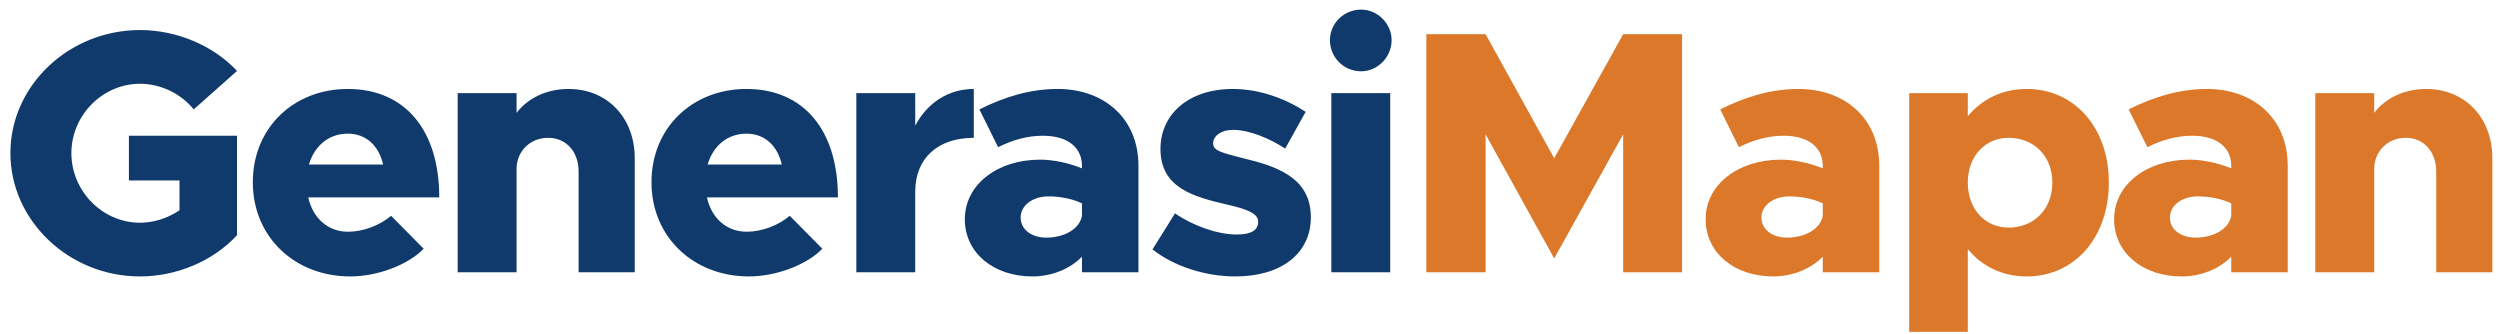
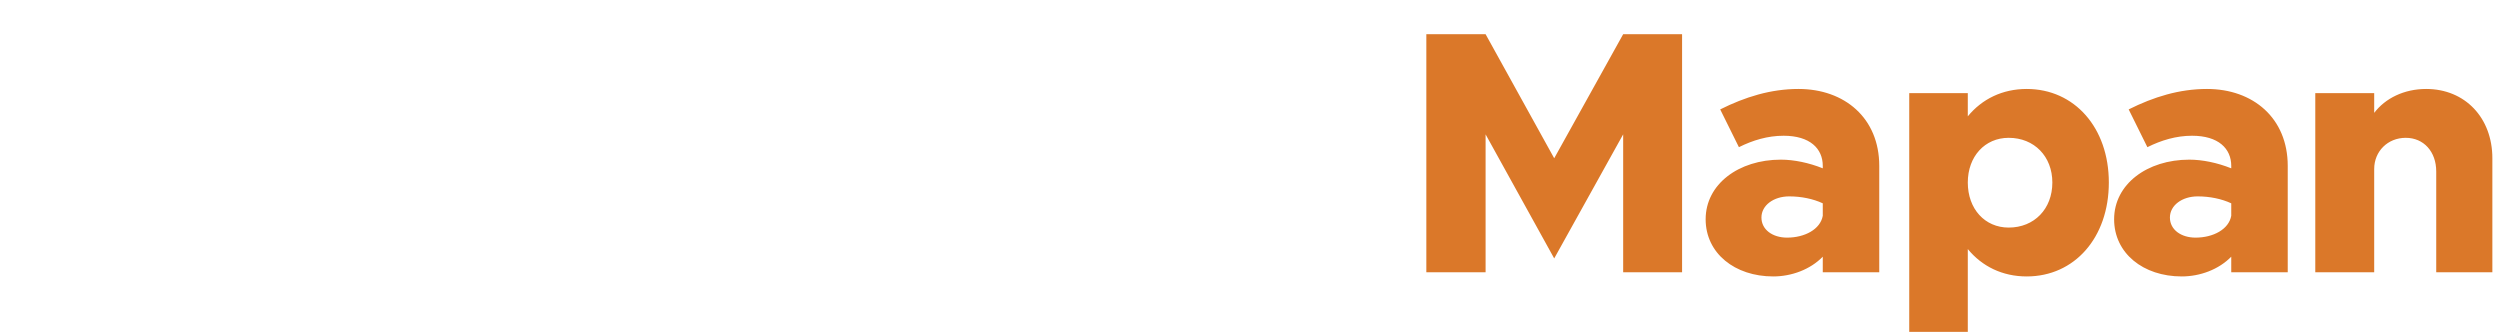
<svg xmlns="http://www.w3.org/2000/svg" width="202" height="27" viewBox="0 0 202 27" fill="none">
-   <path d="M10.416 14.58V10.968H19.152V19.004C17.22 21.104 14.252 22.336 11.312 22.336C5.572 22.336 0.84 17.828 0.84 12.368C0.84 6.908 5.572 2.428 11.312 2.428C14.252 2.428 17.22 3.66 19.152 5.732L15.652 8.84C14.616 7.552 12.964 6.768 11.312 6.768C8.288 6.768 5.768 9.316 5.768 12.368C5.768 15.448 8.288 17.996 11.312 17.996C12.432 17.996 13.552 17.632 14.504 16.988V14.58H10.416ZM28.128 18.724C29.332 18.724 30.676 18.22 31.6 17.436L34.232 20.096C32.972 21.412 30.48 22.336 28.296 22.336C23.844 22.336 20.428 19.172 20.428 14.72C20.428 10.324 23.732 7.188 28.1 7.188C32.692 7.188 35.492 10.464 35.492 15.952H24.908C25.272 17.604 26.476 18.724 28.128 18.724ZM28.1 10.8C26.56 10.8 25.412 11.78 24.964 13.292H30.956C30.62 11.808 29.612 10.8 28.1 10.8ZM45.939 7.188C49.075 7.188 51.287 9.512 51.287 12.788V22H46.751V13.852C46.751 12.256 45.743 11.136 44.287 11.136C42.831 11.136 41.739 12.228 41.739 13.656V22H36.979V7.524H41.739V9.12C42.635 7.944 44.147 7.188 45.939 7.188ZM60.34 18.724C61.544 18.724 62.888 18.22 63.812 17.436L66.444 20.096C65.184 21.412 62.692 22.336 60.508 22.336C56.056 22.336 52.64 19.172 52.64 14.72C52.64 10.324 55.944 7.188 60.312 7.188C64.904 7.188 67.704 10.464 67.704 15.952H57.12C57.484 17.604 58.688 18.724 60.34 18.724ZM60.312 10.8C58.772 10.8 57.624 11.78 57.176 13.292H63.168C62.832 11.808 61.824 10.8 60.312 10.8ZM73.951 10.156C74.903 8.336 76.611 7.188 78.683 7.188V11.136C75.743 11.136 73.951 12.816 73.951 15.476V22H69.191V7.524H73.951V10.156ZM85.463 7.188C89.187 7.188 91.987 9.54 91.987 13.404V22H87.423V20.74C86.415 21.776 84.903 22.336 83.419 22.336C80.311 22.336 77.959 20.46 77.959 17.716C77.959 14.888 80.619 12.9 84.035 12.9C85.099 12.9 86.303 13.152 87.423 13.6V13.404C87.423 12.004 86.387 10.968 84.259 10.968C82.971 10.968 81.767 11.332 80.647 11.892L79.135 8.84C81.151 7.832 83.223 7.188 85.463 7.188ZM84.539 19.2C85.967 19.2 87.227 18.528 87.423 17.436V16.428C86.639 16.064 85.687 15.868 84.707 15.868C83.447 15.868 82.467 16.596 82.467 17.576C82.467 18.556 83.363 19.2 84.539 19.2ZM99.813 22.336C97.405 22.336 94.857 21.524 93.121 20.152L94.941 17.24C96.397 18.248 98.385 18.948 99.925 18.948C101.129 18.948 101.661 18.584 101.661 17.912C101.661 17.212 100.653 16.876 99.197 16.54C96.397 15.896 93.765 15.168 93.765 12.032C93.765 9.26 96.005 7.188 99.617 7.188C101.773 7.188 103.873 7.972 105.497 9.036L103.845 12.004C102.585 11.192 100.961 10.492 99.617 10.492C98.693 10.492 98.021 10.968 98.021 11.584C98.021 12.2 98.749 12.34 100.457 12.788C103.005 13.404 105.917 14.272 105.917 17.548C105.917 20.46 103.565 22.336 99.813 22.336ZM109.978 5.76C108.55 5.76 107.458 4.612 107.458 3.24C107.458 1.924 108.55 0.776 109.978 0.776C111.322 0.776 112.442 1.924 112.442 3.24C112.442 4.612 111.322 5.76 109.978 5.76ZM107.57 22V7.524H112.33V22H107.57Z" fill="#103A6C" />
-   <path d="M115.248 22V2.764H120.036L125.58 12.788L131.152 2.764H135.912V22H131.152V10.856L125.58 20.88L120.036 10.856V22H115.248ZM145.32 7.188C149.044 7.188 151.844 9.54 151.844 13.404V22H147.28V20.74C146.272 21.776 144.76 22.336 143.276 22.336C140.168 22.336 137.816 20.46 137.816 17.716C137.816 14.888 140.476 12.9 143.892 12.9C144.956 12.9 146.16 13.152 147.28 13.6V13.404C147.28 12.004 146.244 10.968 144.116 10.968C142.828 10.968 141.624 11.332 140.504 11.892L138.992 8.84C141.008 7.832 143.08 7.188 145.32 7.188ZM144.396 19.2C145.824 19.2 147.084 18.528 147.28 17.436V16.428C146.496 16.064 145.544 15.868 144.564 15.868C143.304 15.868 142.324 16.596 142.324 17.576C142.324 18.556 143.22 19.2 144.396 19.2ZM163.758 7.188C167.622 7.188 170.394 10.324 170.394 14.748C170.394 19.2 167.622 22.336 163.758 22.336C161.798 22.336 160.146 21.524 158.998 20.124V26.816H154.266V7.524H158.998V9.4C160.146 8 161.798 7.188 163.758 7.188ZM162.302 18.388C164.374 18.388 165.83 16.876 165.83 14.748C165.83 12.648 164.374 11.136 162.302 11.136C160.37 11.136 158.998 12.648 158.998 14.748C158.998 16.876 160.37 18.388 162.302 18.388ZM178.325 7.188C182.049 7.188 184.849 9.54 184.849 13.404V22H180.285V20.74C179.277 21.776 177.765 22.336 176.281 22.336C173.173 22.336 170.821 20.46 170.821 17.716C170.821 14.888 173.481 12.9 176.897 12.9C177.961 12.9 179.165 13.152 180.285 13.6V13.404C180.285 12.004 179.249 10.968 177.121 10.968C175.833 10.968 174.629 11.332 173.509 11.892L171.997 8.84C174.013 7.832 176.085 7.188 178.325 7.188ZM177.401 19.2C178.829 19.2 180.089 18.528 180.285 17.436V16.428C179.501 16.064 178.549 15.868 177.569 15.868C176.309 15.868 175.329 16.596 175.329 17.576C175.329 18.556 176.225 19.2 177.401 19.2ZM196.035 7.188C199.171 7.188 201.383 9.512 201.383 12.788V22H196.847V13.852C196.847 12.256 195.839 11.136 194.383 11.136C192.927 11.136 191.835 12.228 191.835 13.656V22H187.075V7.524H191.835V9.12C192.731 7.944 194.243 7.188 196.035 7.188Z" fill="#DB7829" />
+   <path d="M115.248 22V2.764H120.036L125.58 12.788L131.152 2.764H135.912V22H131.152V10.856L125.58 20.88L120.036 10.856V22H115.248M145.32 7.188C149.044 7.188 151.844 9.54 151.844 13.404V22H147.28V20.74C146.272 21.776 144.76 22.336 143.276 22.336C140.168 22.336 137.816 20.46 137.816 17.716C137.816 14.888 140.476 12.9 143.892 12.9C144.956 12.9 146.16 13.152 147.28 13.6V13.404C147.28 12.004 146.244 10.968 144.116 10.968C142.828 10.968 141.624 11.332 140.504 11.892L138.992 8.84C141.008 7.832 143.08 7.188 145.32 7.188ZM144.396 19.2C145.824 19.2 147.084 18.528 147.28 17.436V16.428C146.496 16.064 145.544 15.868 144.564 15.868C143.304 15.868 142.324 16.596 142.324 17.576C142.324 18.556 143.22 19.2 144.396 19.2ZM163.758 7.188C167.622 7.188 170.394 10.324 170.394 14.748C170.394 19.2 167.622 22.336 163.758 22.336C161.798 22.336 160.146 21.524 158.998 20.124V26.816H154.266V7.524H158.998V9.4C160.146 8 161.798 7.188 163.758 7.188ZM162.302 18.388C164.374 18.388 165.83 16.876 165.83 14.748C165.83 12.648 164.374 11.136 162.302 11.136C160.37 11.136 158.998 12.648 158.998 14.748C158.998 16.876 160.37 18.388 162.302 18.388ZM178.325 7.188C182.049 7.188 184.849 9.54 184.849 13.404V22H180.285V20.74C179.277 21.776 177.765 22.336 176.281 22.336C173.173 22.336 170.821 20.46 170.821 17.716C170.821 14.888 173.481 12.9 176.897 12.9C177.961 12.9 179.165 13.152 180.285 13.6V13.404C180.285 12.004 179.249 10.968 177.121 10.968C175.833 10.968 174.629 11.332 173.509 11.892L171.997 8.84C174.013 7.832 176.085 7.188 178.325 7.188ZM177.401 19.2C178.829 19.2 180.089 18.528 180.285 17.436V16.428C179.501 16.064 178.549 15.868 177.569 15.868C176.309 15.868 175.329 16.596 175.329 17.576C175.329 18.556 176.225 19.2 177.401 19.2ZM196.035 7.188C199.171 7.188 201.383 9.512 201.383 12.788V22H196.847V13.852C196.847 12.256 195.839 11.136 194.383 11.136C192.927 11.136 191.835 12.228 191.835 13.656V22H187.075V7.524H191.835V9.12C192.731 7.944 194.243 7.188 196.035 7.188Z" fill="#DB7829" />
</svg>